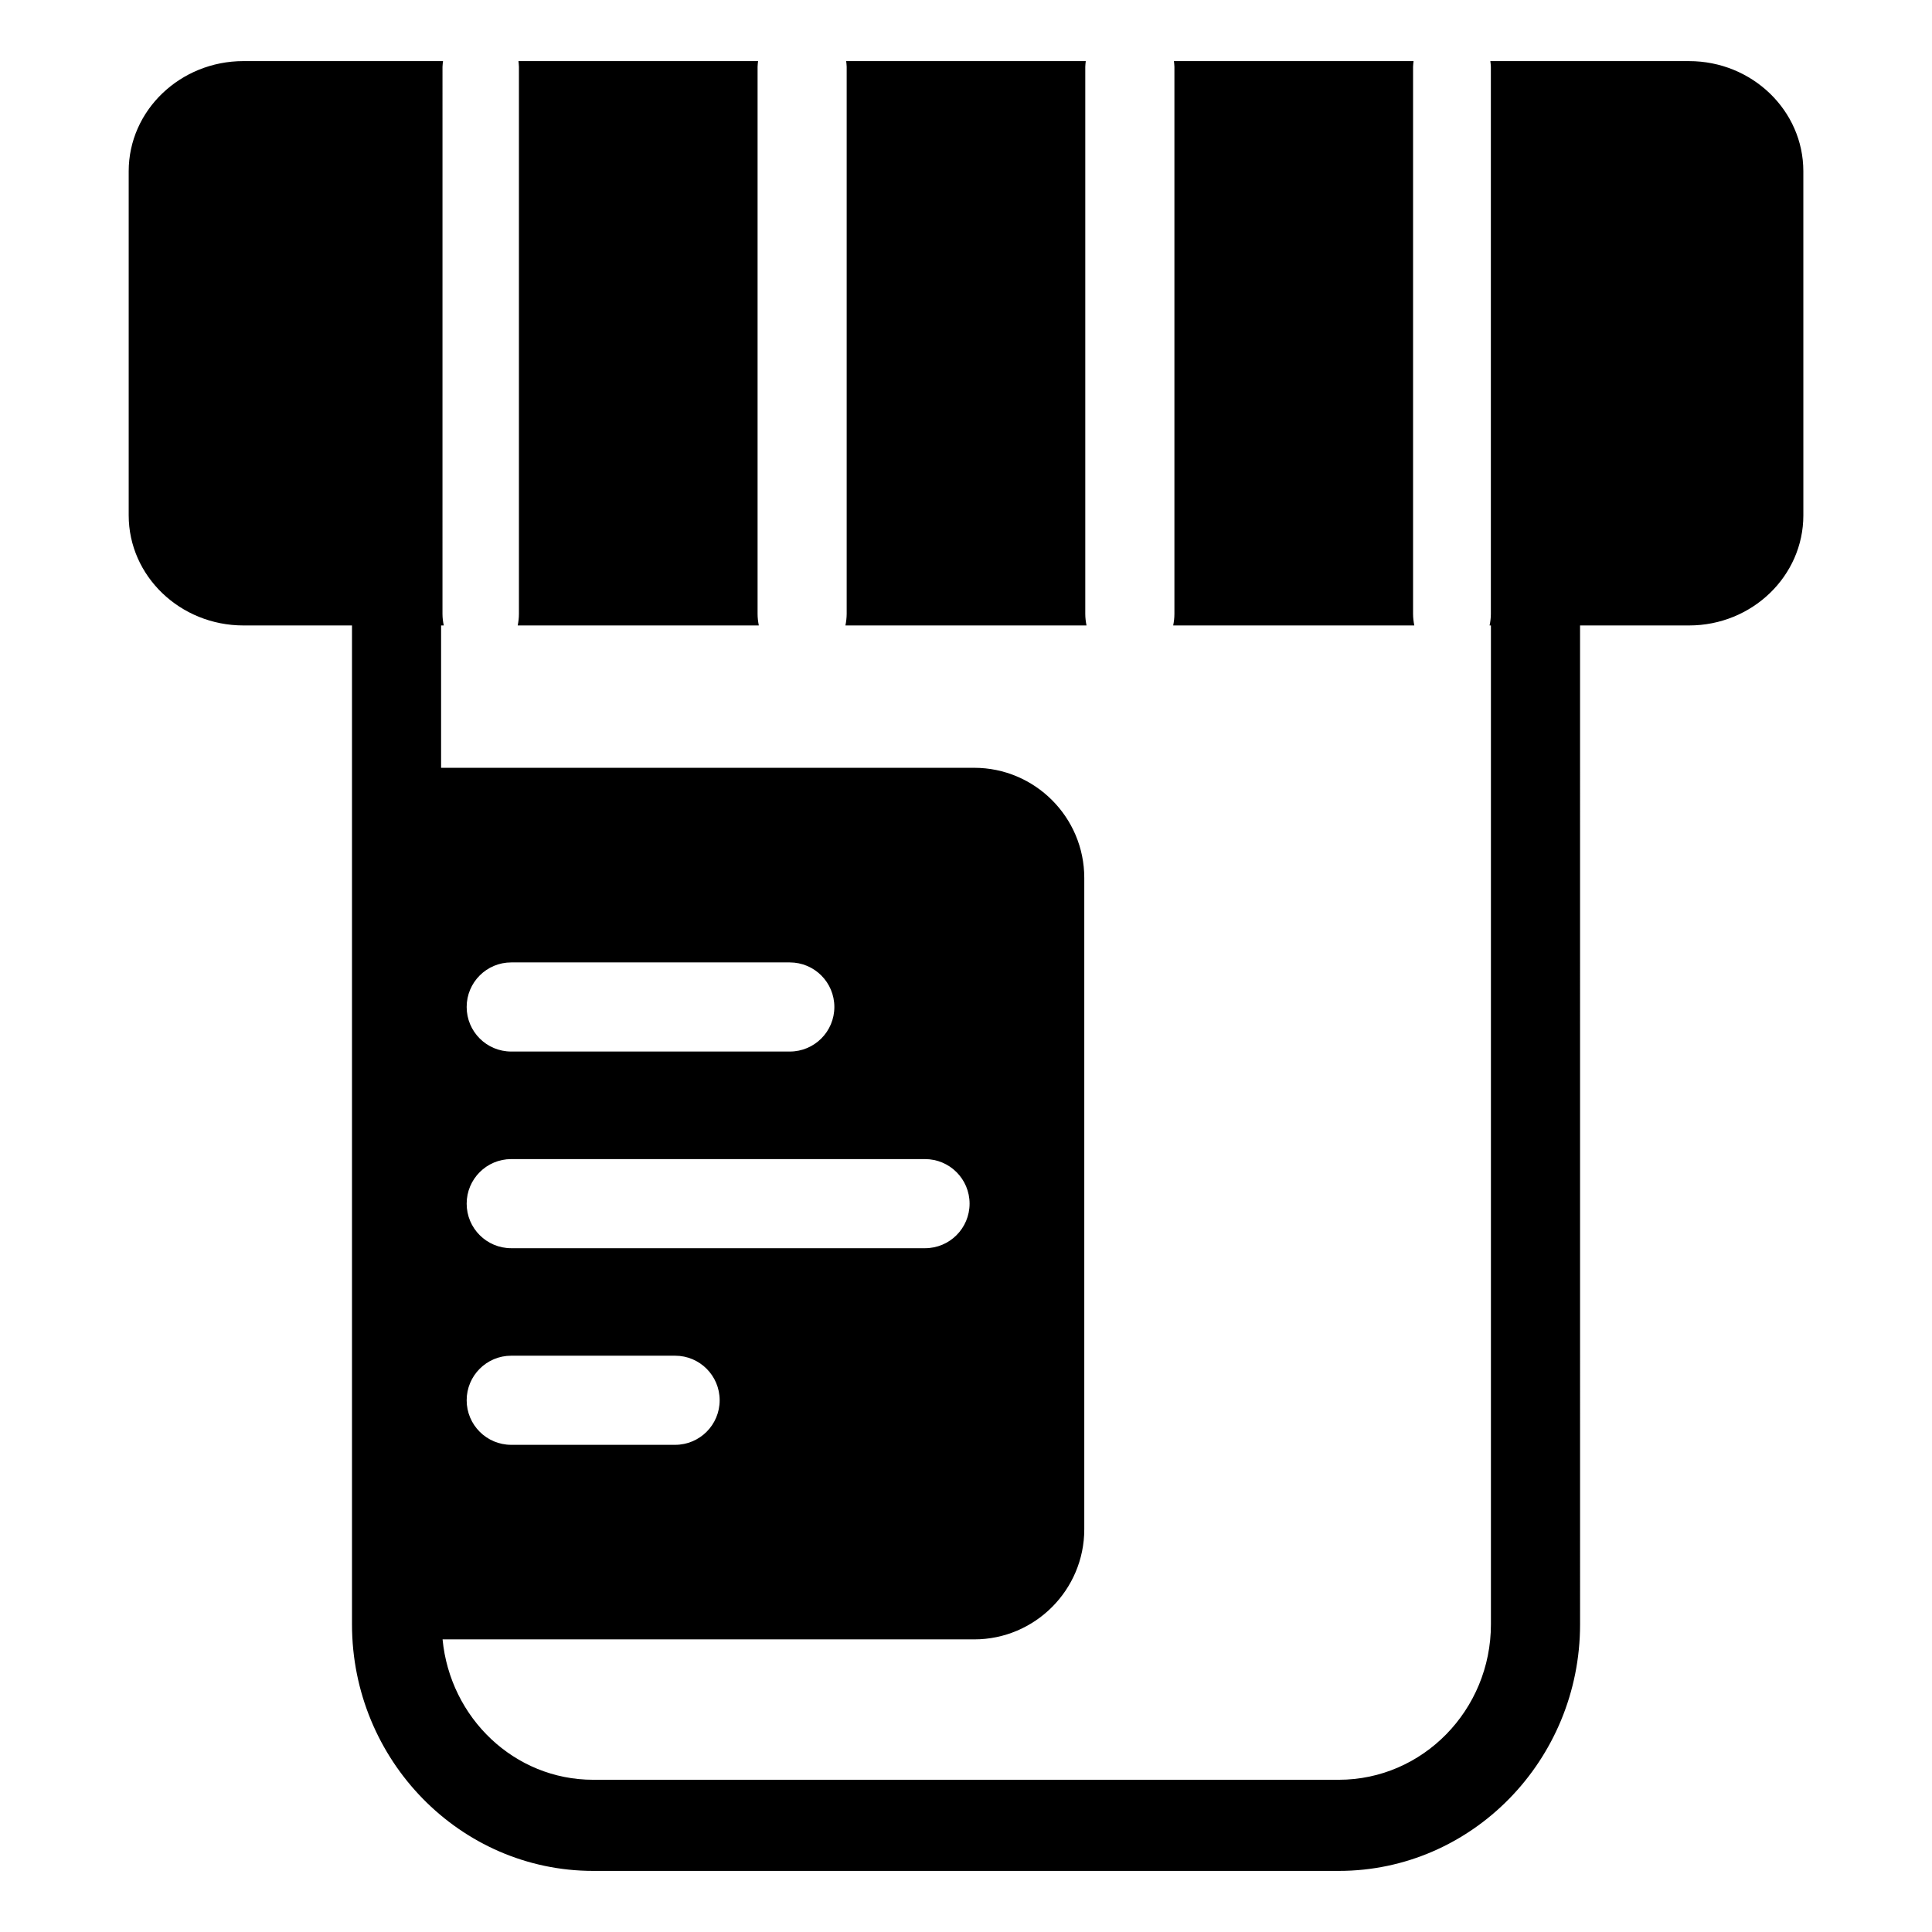
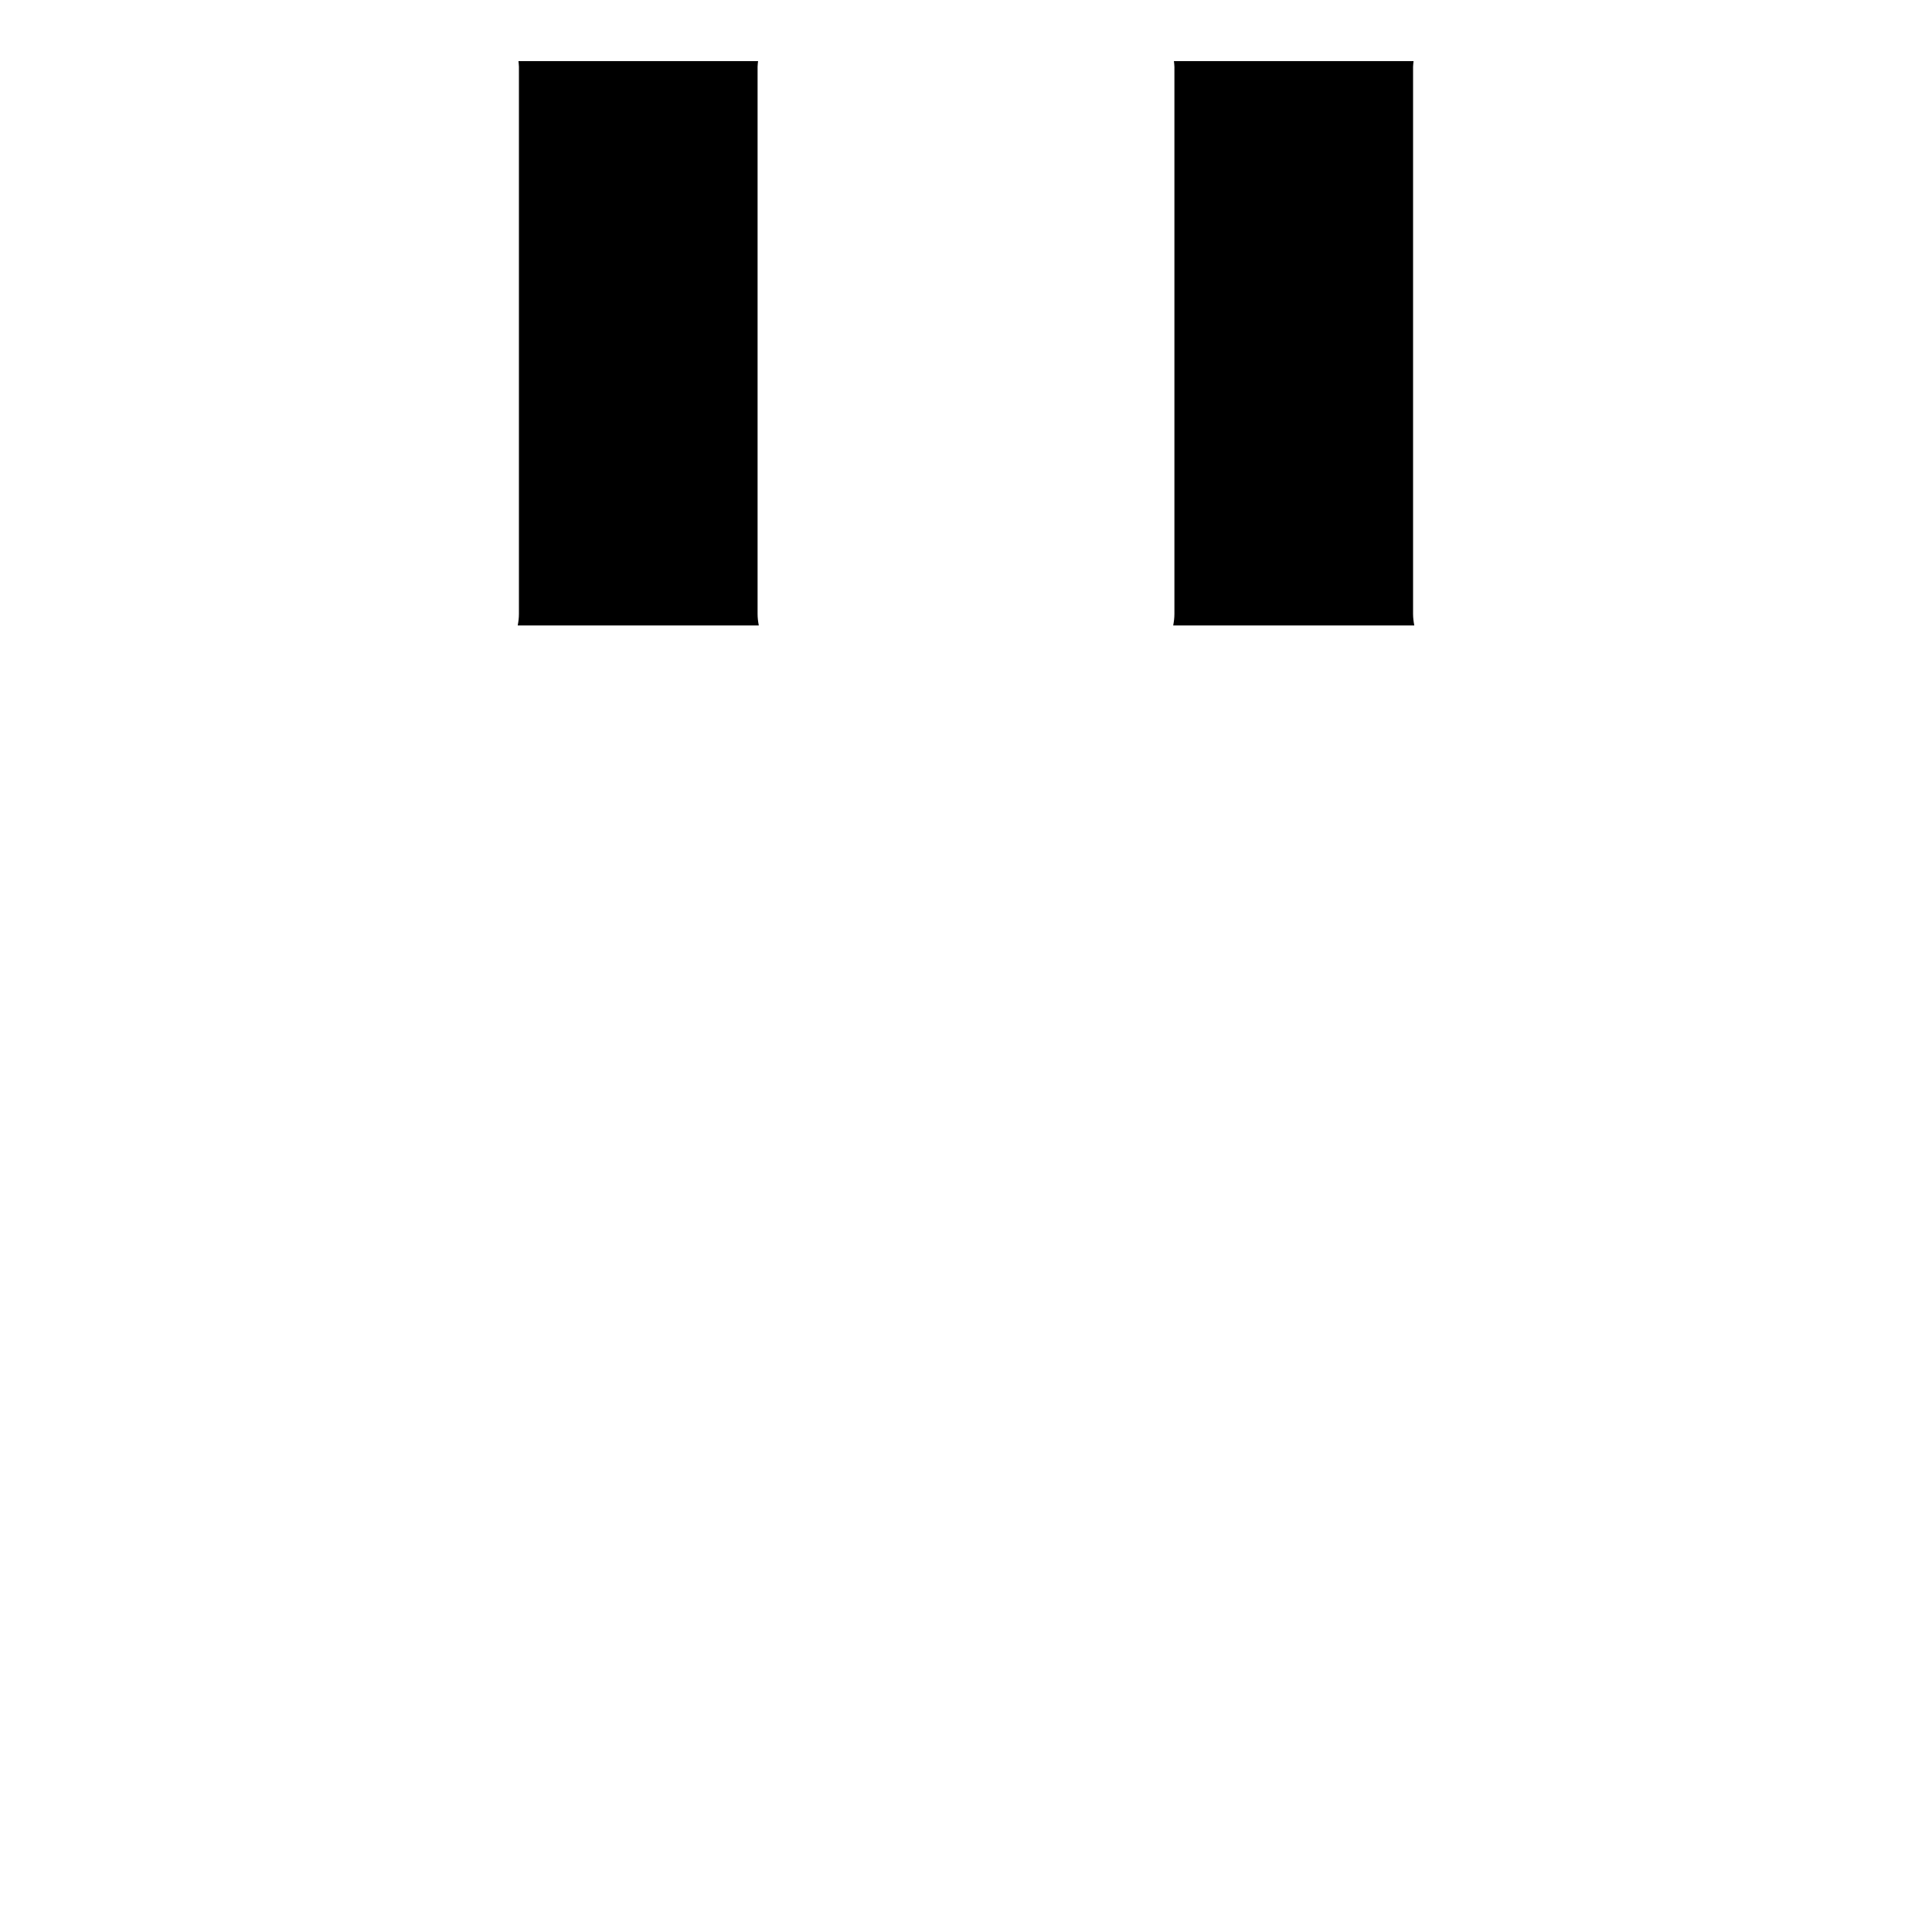
<svg xmlns="http://www.w3.org/2000/svg" fill="#000000" width="800px" height="800px" version="1.1" viewBox="144 144 512 512">
  <g>
    <path d="m281.2 309.75h63.891c-0.195-0.984-0.324-2-0.324-3.055v-145c0-0.512 0.086-1 0.133-1.504h-63.504c0.039 0.496 0.125 0.984 0.125 1.504v145c0 1.047-0.125 2.062-0.32 3.047z" />
    <path d="m454.91 309.75h63.891c-0.188-0.984-0.324-2-0.324-3.055v-145c0-0.512 0.086-1 0.133-1.504h-63.512c0.047 0.496 0.133 0.984 0.133 1.504v145c0.004 1.047-0.133 2.062-0.32 3.047z" />
-     <path d="m591.61 160.19h-52.656c0.047 0.496 0.141 0.984 0.141 1.504v145c0 1.055-0.133 2.07-0.34 3.055h0.355v264.72c0 22.711-18.082 41.188-40.305 41.188h-197.61c-20.883 0-37.91-16.383-39.91-37.203h140.88c16.09 0 29.18-13.09 29.18-29.18v-172.62c0-16.09-13.09-29.18-29.18-29.18h-141.27v-37.723h0.707c-0.203-0.984-0.34-2-0.34-3.055l0.004-145c0-0.512 0.094-1 0.141-1.504h-52.891c-16.766 0-30.41 13.09-30.41 29.18v91.199c0 16.09 13.633 29.18 30.41 29.18h28.766v264.72c0 36.023 28.68 65.336 63.922 65.336h197.61c35.25 0 63.922-29.316 63.922-65.336l-0.004-264.72h28.891c16.695 0 30.285-13.09 30.285-29.18l-0.004-91.199c0-16.09-13.586-29.176-30.281-29.176zm-312.13 238.86h73.824c6.527 0 11.809 5.289 11.809 11.809s-5.281 11.809-11.809 11.809h-73.824c-6.527 0-11.809-5.289-11.809-11.809s5.285-11.809 11.809-11.809zm0 52.121h109.66c6.527 0 11.809 5.289 11.809 11.809 0 6.519-5.281 11.809-11.809 11.809h-109.66c-6.527 0-11.809-5.289-11.809-11.809 0-6.519 5.285-11.809 11.809-11.809zm0 52.105h43.43c6.527 0 11.809 5.289 11.809 11.809s-5.281 11.809-11.809 11.809h-43.43c-6.527 0-11.809-5.289-11.809-11.809s5.285-11.809 11.809-11.809z" />
-     <path d="m368.05 309.75h63.883c-0.188-0.984-0.324-2-0.324-3.055v-145c0-0.512 0.086-1 0.133-1.504h-63.496c0.047 0.496 0.133 0.984 0.133 1.504v145c-0.008 1.047-0.133 2.062-0.328 3.047z" />
  </g>
</svg>